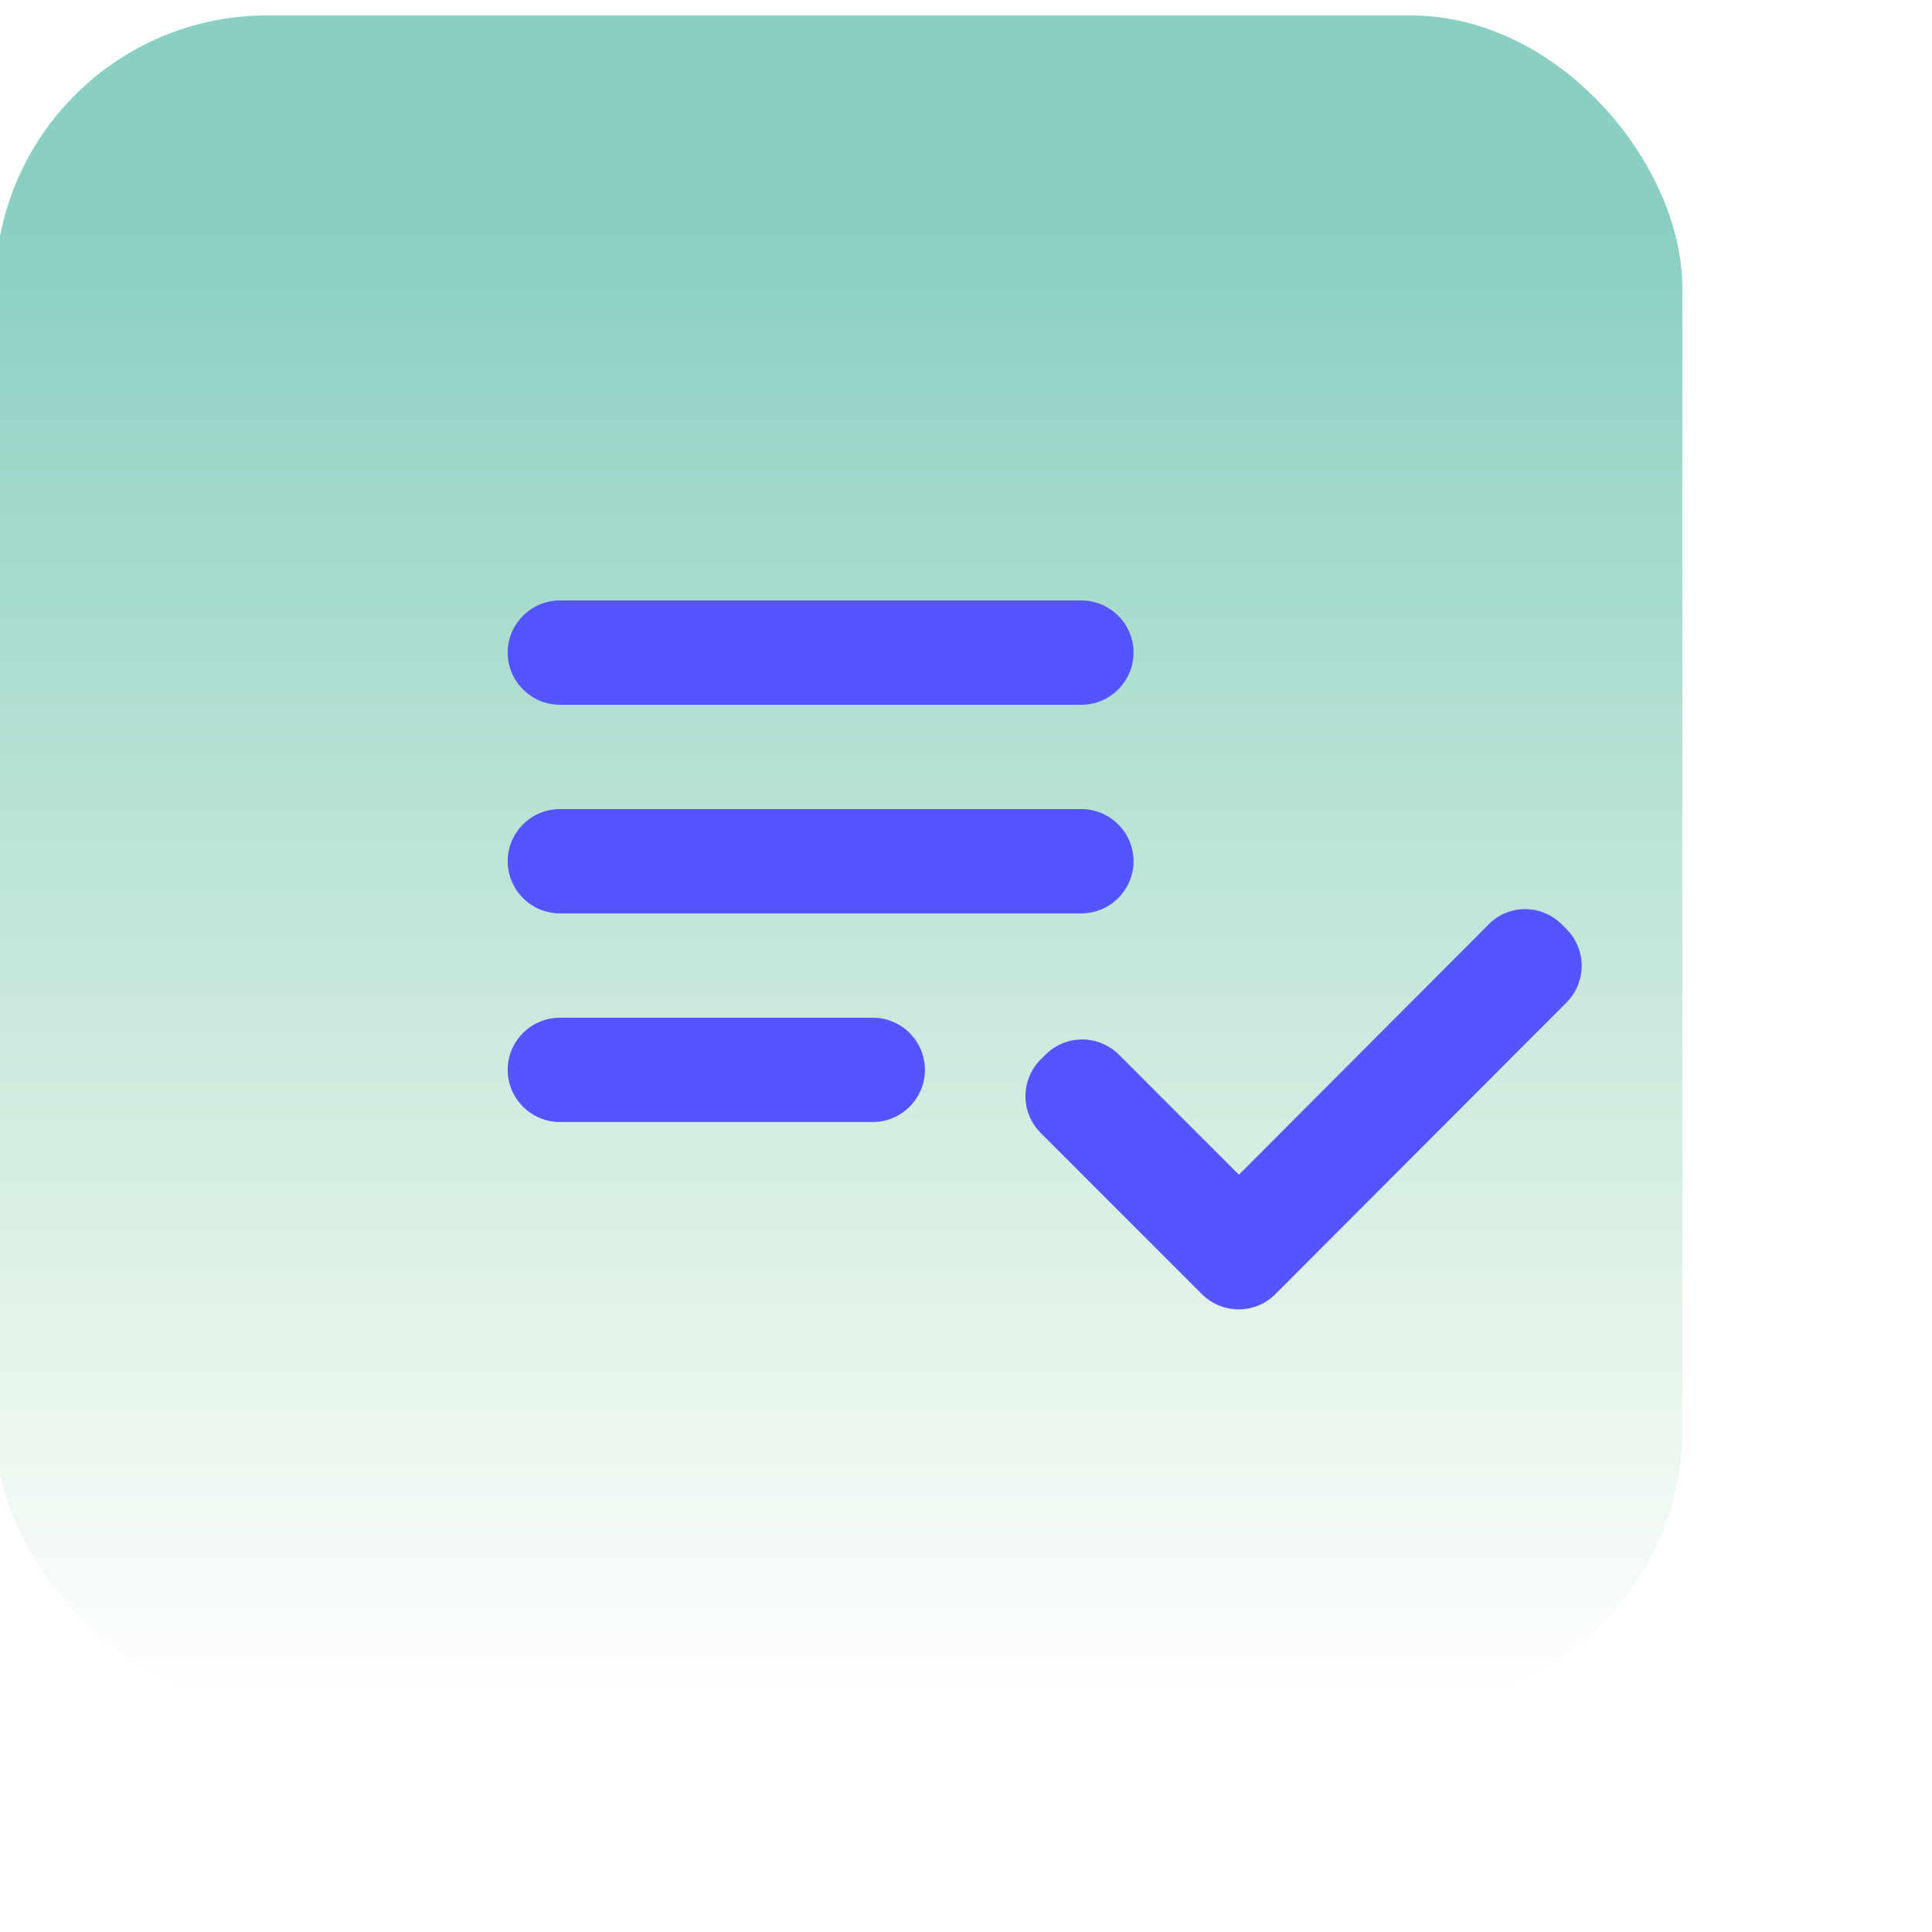
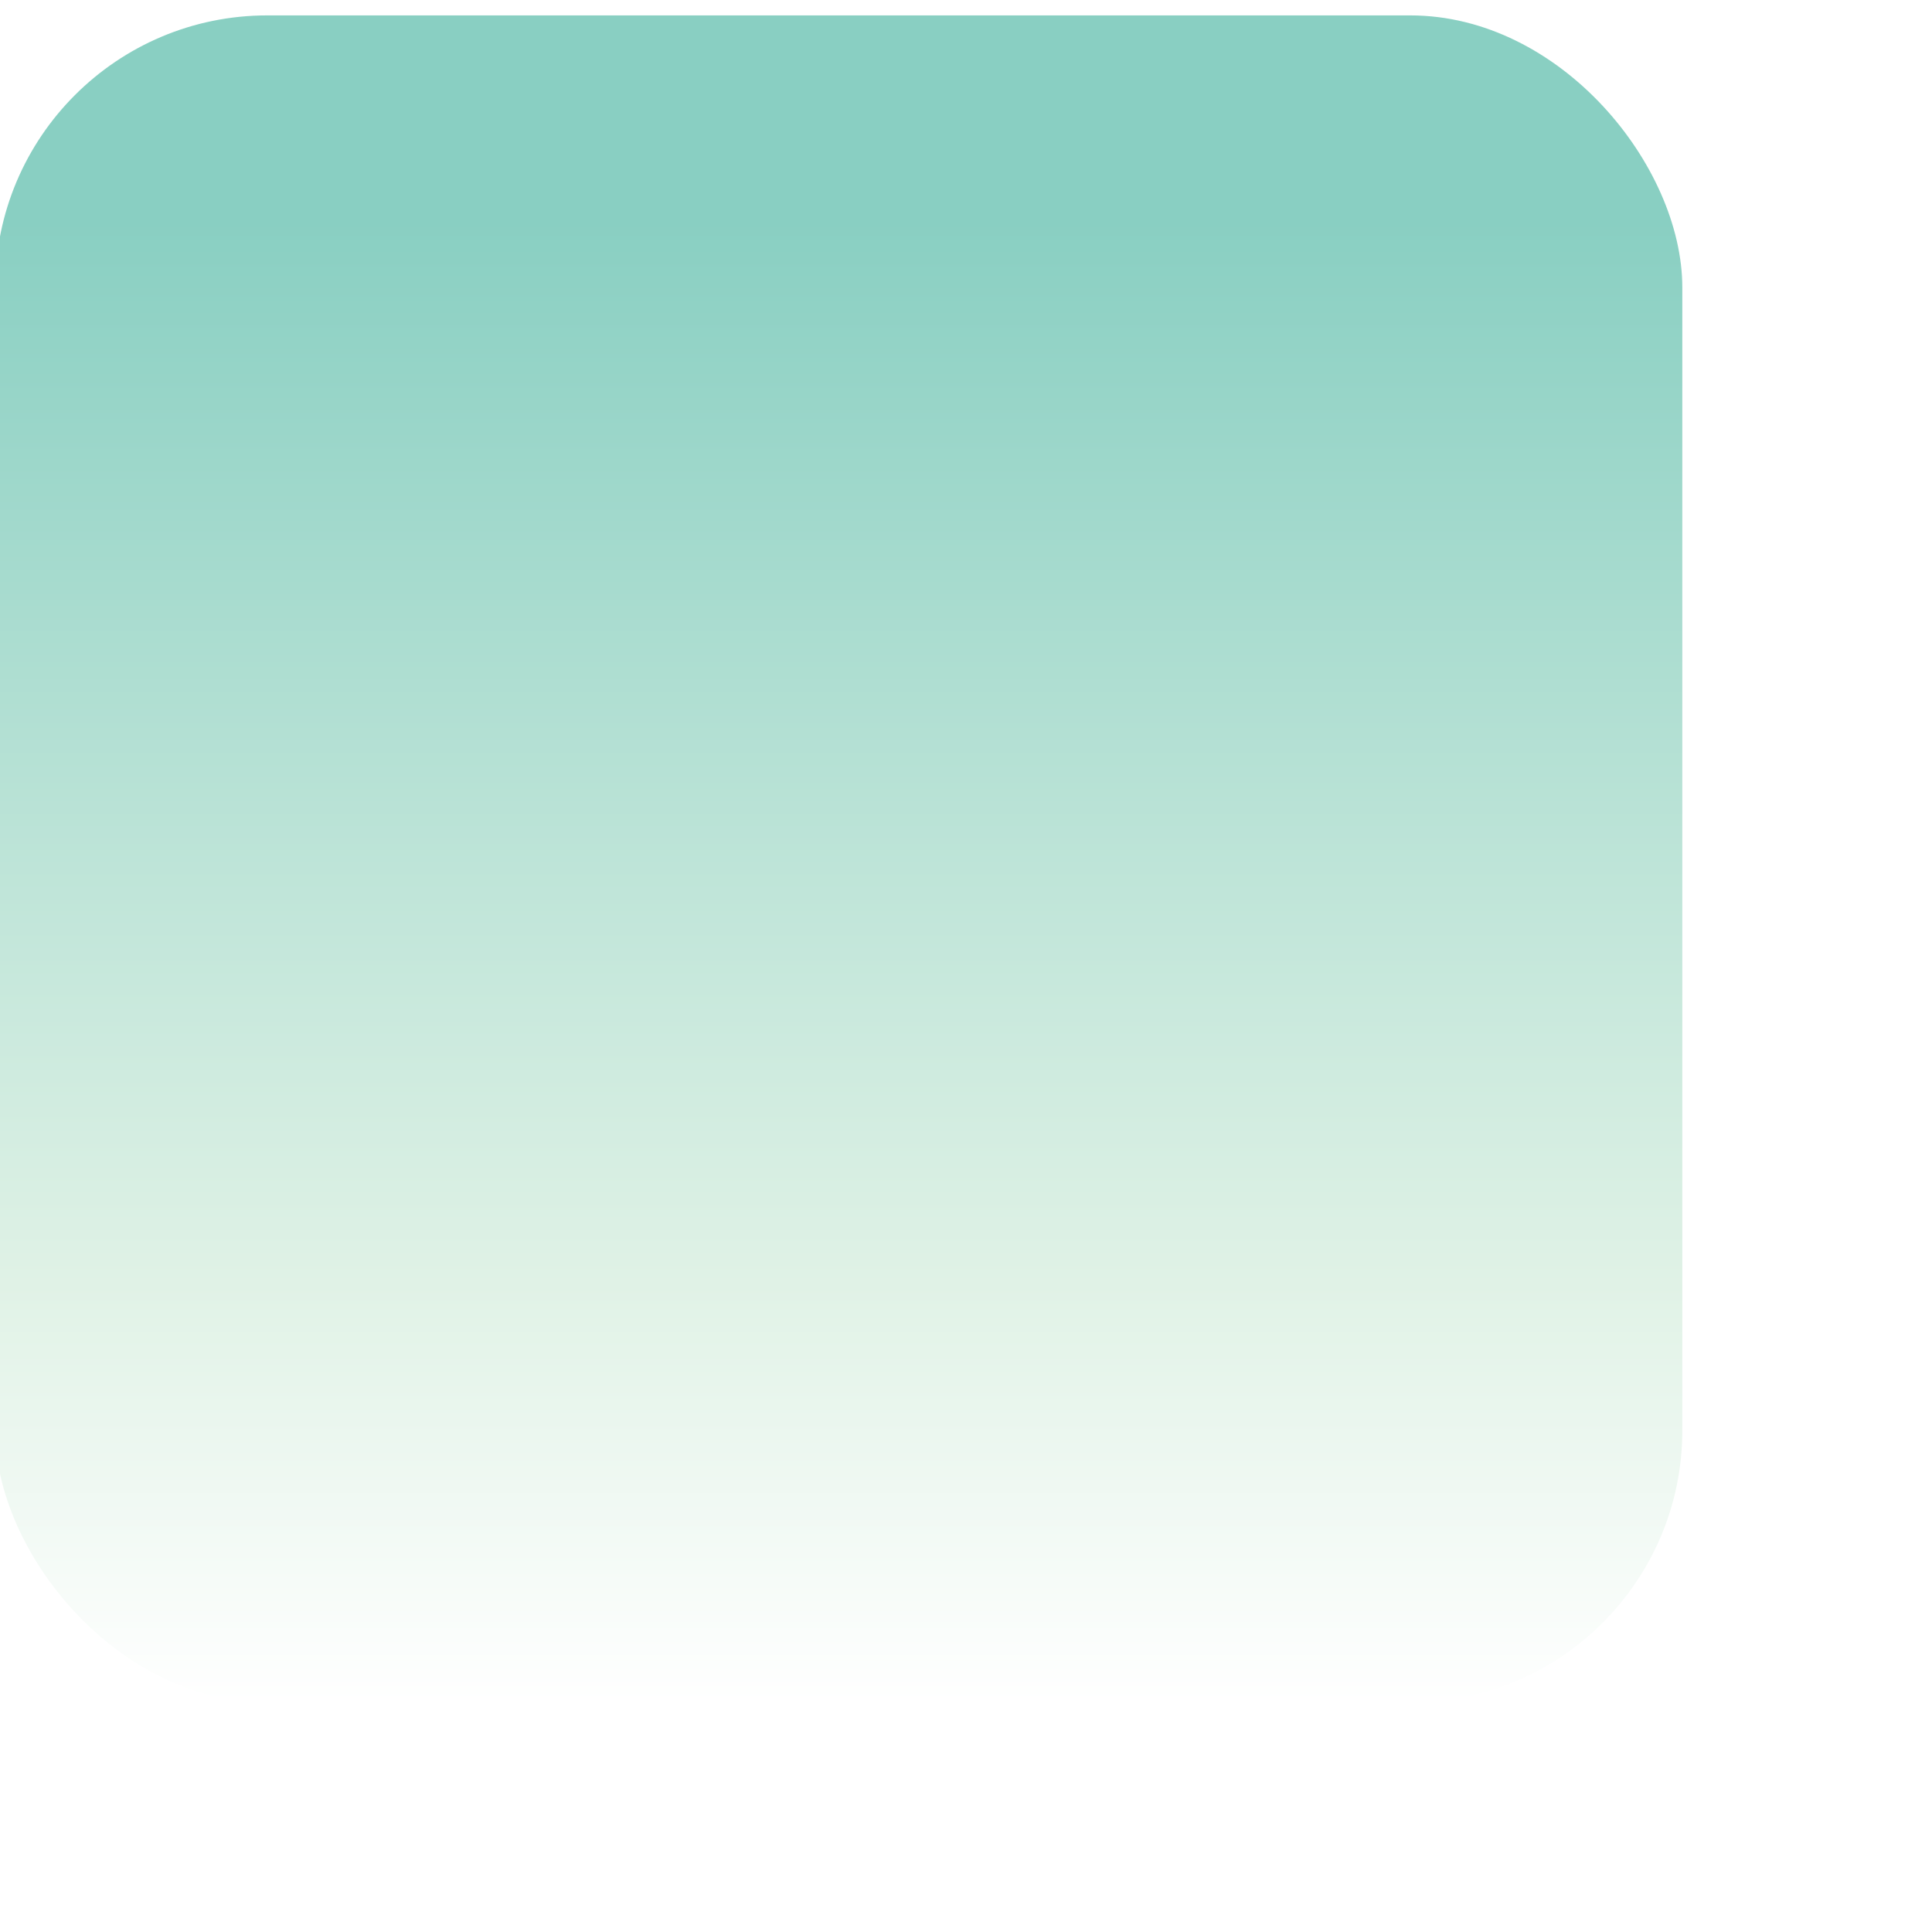
<svg xmlns="http://www.w3.org/2000/svg" width="71" height="71" viewBox="0 0 71 71" fill="none">
  <g filter="url(#filter0_di_1144_48654)">
    <rect x="6.824" y="2.566" width="62" height="62" rx="10" fill="url(#paint0_linear_1144_48654)" />
  </g>
-   <path d="M39.741 29.733H20.574C19.52 29.733 18.657 30.596 18.657 31.65C18.657 32.704 19.52 33.566 20.574 33.566H39.741C40.795 33.566 41.657 32.704 41.657 31.65C41.657 30.596 40.795 29.733 39.741 29.733ZM39.741 22.066H20.574C19.52 22.066 18.657 22.929 18.657 23.983C18.657 25.037 19.52 25.9 20.574 25.9H39.741C40.795 25.9 41.657 25.037 41.657 23.983C41.657 22.929 40.795 22.066 39.741 22.066ZM20.574 41.233H32.074C33.128 41.233 33.991 40.371 33.991 39.316C33.991 38.262 33.128 37.4 32.074 37.4H20.574C19.52 37.4 18.657 38.262 18.657 39.316C18.657 40.371 19.52 41.233 20.574 41.233ZM57.393 33.969L57.566 34.141C58.313 34.889 58.313 36.096 57.566 36.844L46.871 47.558C46.123 48.306 44.916 48.306 44.168 47.558L38.246 41.636C37.498 40.888 37.498 39.681 38.246 38.933L38.418 38.761C39.166 38.013 40.373 38.013 41.121 38.761L45.529 43.169L54.691 33.988C55.419 33.221 56.646 33.221 57.393 33.969V33.969Z" fill="#5555FF" />
  <defs>
    <filter id="filter0_di_1144_48654" x="0.824" y="-1.434" width="70" height="72" filterUnits="userSpaceOnUse" color-interpolation-filters="sRGB">
      <feFlood flood-opacity="0" result="BackgroundImageFix" />
      <feColorMatrix in="SourceAlpha" type="matrix" values="0 0 0 0 0 0 0 0 0 0 0 0 0 0 0 0 0 0 127 0" result="hardAlpha" />
      <feOffset dx="-2" dy="2" />
      <feGaussianBlur stdDeviation="2" />
      <feComposite in2="hardAlpha" operator="out" />
      <feColorMatrix type="matrix" values="0 0 0 0 0 0 0 0 0 0 0 0 0 0 0 0 0 0 0.25 0" />
      <feBlend mode="normal" in2="BackgroundImageFix" result="effect1_dropShadow_1144_48654" />
      <feBlend mode="normal" in="SourceGraphic" in2="effect1_dropShadow_1144_48654" result="shape" />
      <feColorMatrix in="SourceAlpha" type="matrix" values="0 0 0 0 0 0 0 0 0 0 0 0 0 0 0 0 0 0 127 0" result="hardAlpha" />
      <feOffset dx="-5" dy="-4" />
      <feGaussianBlur stdDeviation="6" />
      <feComposite in2="hardAlpha" operator="arithmetic" k2="-1" k3="1" />
      <feColorMatrix type="matrix" values="0 0 0 0 0.996 0 0 0 0 0.996 0 0 0 0 0.996 0 0 0 0.44 0" />
      <feBlend mode="normal" in2="shape" result="effect2_innerShadow_1144_48654" />
    </filter>
    <linearGradient id="paint0_linear_1144_48654" x1="37.824" y1="2.566" x2="37.824" y2="64.566" gradientUnits="userSpaceOnUse">
      <stop offset="0.122" stop-color="#89CFC2" />
      <stop offset="0.752" stop-color="#E0F2E6" />
      <stop offset="1" stop-color="white" />
    </linearGradient>
  </defs>
</svg>